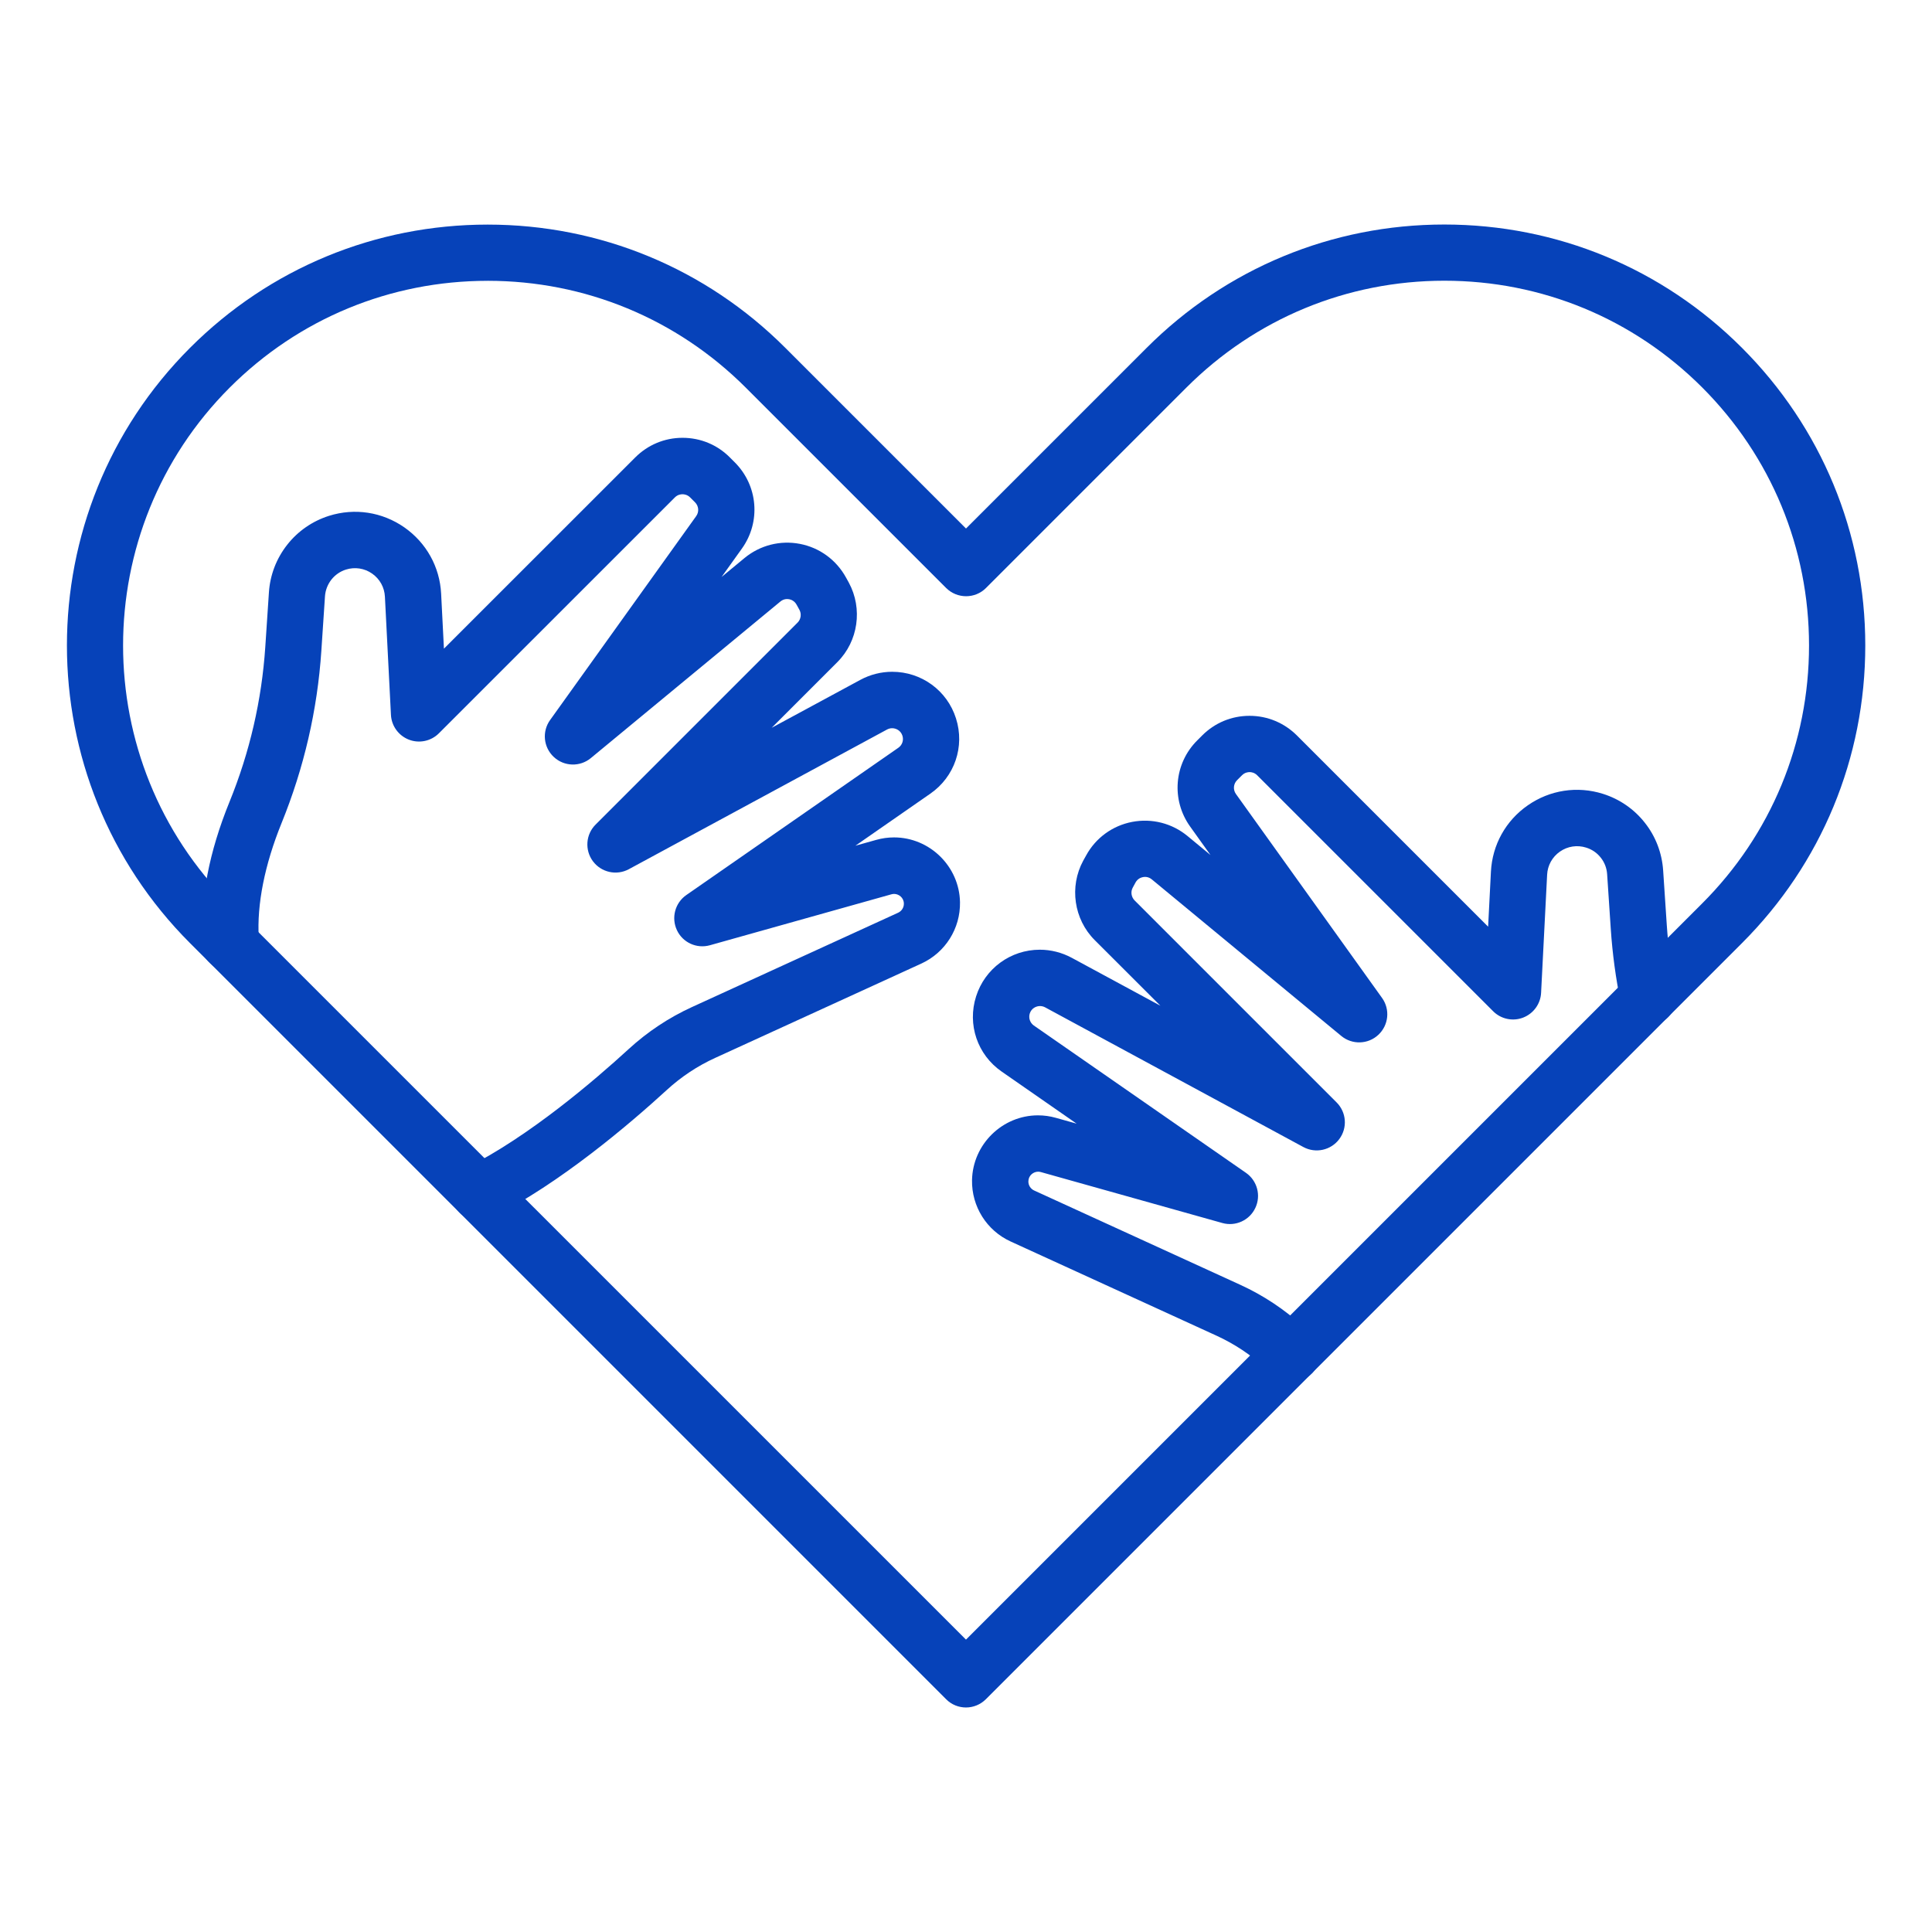
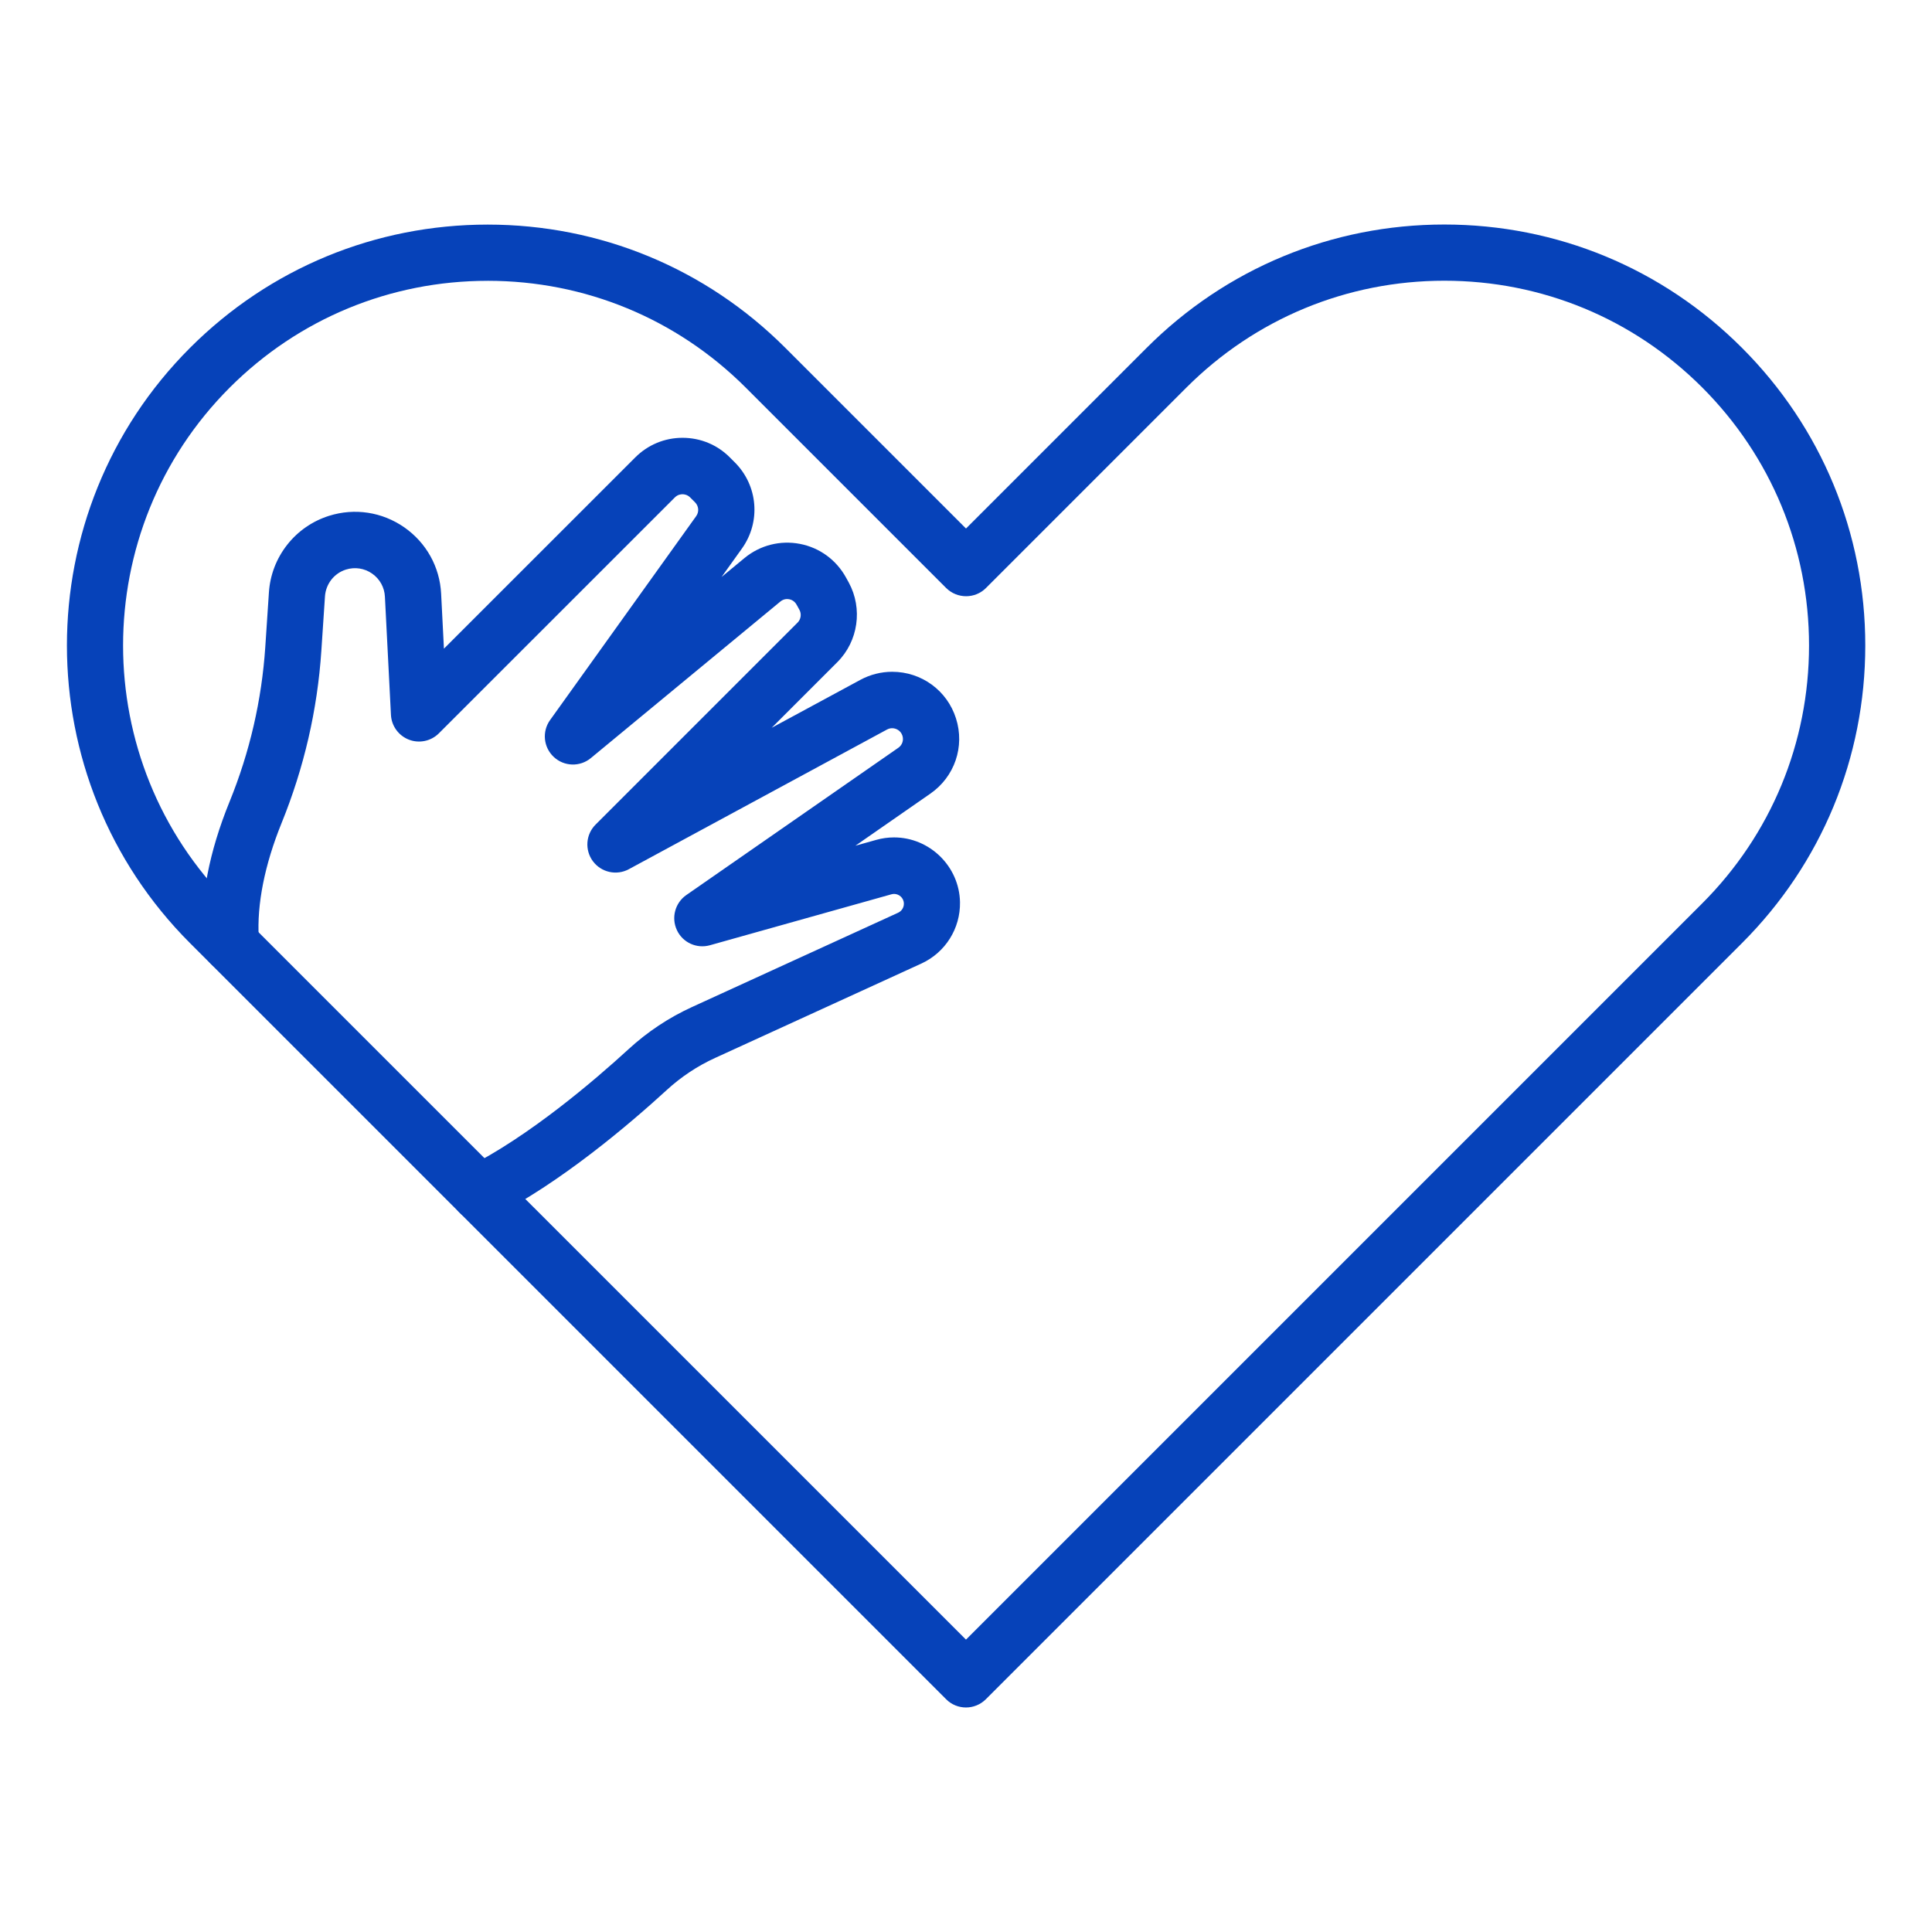
<svg xmlns="http://www.w3.org/2000/svg" viewBox="0 0 100 100" fill-rule="evenodd">
  <path d="m50 88.379c-0.371 0-0.746-0.141-1.027-0.426l-39.137-39.137c-8.496-8.496-8.496-22.316 0-30.812 4.113-4.113 9.586-6.379 15.406-6.379 5.82 0 11.293 2.266 15.406 6.379l9.352 9.352 9.352-9.352c4.113-4.113 9.586-6.383 15.406-6.383 5.82 0 11.293 2.266 15.406 6.383 4.113 4.113 6.383 9.586 6.383 15.406 0 5.82-2.266 11.293-6.383 15.406l-39.137 39.137c-0.281 0.281-0.656 0.426-1.027 0.426zm-24.758-73.844c-5.043 0-9.785 1.961-13.352 5.527-7.359 7.359-7.359 19.34 0 26.699l38.109 38.105 38.105-38.105 1.027 1.027-1.027-1.027c3.566-3.566 5.531-8.309 5.531-13.352 0-5.043-1.965-9.785-5.527-13.352-3.566-3.566-8.305-5.527-13.348-5.527s-9.785 1.965-13.348 5.527l-10.379 10.379c-0.566 0.566-1.488 0.566-2.059 0l-10.379-10.379c-3.57-3.562-8.312-5.523-13.355-5.523z" fill="#0642b9" />
-   <path d="m66.848 71.531c-0.348 0-0.695-0.125-0.973-0.375l-0.027-0.023c-0.125-0.109-0.242-0.219-0.352-0.32-0.75-0.688-1.598-1.25-2.516-1.672l-10.672-4.883c-1.238-0.566-2.019-1.812-1.996-3.172 0.035-1.852 1.566-3.356 3.414-3.356 0.312 0 0.621 0.043 0.926 0.129l1.074 0.301-3.879-2.695c-1.258-0.871-1.789-2.438-1.324-3.894 0.457-1.441 1.785-2.414 3.301-2.414 0.57 0 1.141 0.145 1.648 0.418l4.59 2.481-3.402-3.398c-1.078-1.078-1.32-2.766-0.594-4.106l0.152-0.273c0.492-0.906 1.363-1.543 2.383-1.738 1.02-0.195 2.062 0.07 2.863 0.73l1.191 0.984-1.051-1.469c-0.992-1.383-0.84-3.262 0.367-4.465l0.254-0.254c0.656-0.656 1.523-1.016 2.449-1.016h0.004c0.926 0 1.793 0.363 2.449 1.016l9.898 9.898 0.145-2.844c0.07-1.391 0.766-2.644 1.91-3.438 1.141-0.793 2.559-1.012 3.887-0.594 0.867 0.273 1.617 0.793 2.172 1.5 0.559 0.707 0.883 1.559 0.945 2.461l0.188 2.824c0.078 1.168 0.234 2.328 0.469 3.449 0.164 0.785-0.344 1.555-1.129 1.719-0.785 0.16-1.555-0.344-1.719-1.129-0.258-1.25-0.434-2.543-0.52-3.84l-0.188-2.824c-0.02-0.312-0.133-0.609-0.328-0.855-0.195-0.25-0.457-0.43-0.762-0.523-0.461-0.145-0.953-0.07-1.352 0.207-0.398 0.277-0.641 0.715-0.664 1.199l-0.312 6.109c-0.027 0.574-0.395 1.078-0.93 1.285s-1.145 0.078-1.551-0.328l-12.215-12.215c-0.141-0.141-0.305-0.164-0.391-0.164-0.086 0-0.25 0.02-0.395 0.164l-0.254 0.254c-0.191 0.191-0.219 0.492-0.059 0.715l7.562 10.555c0.426 0.594 0.344 1.41-0.191 1.91s-1.355 0.523-1.918 0.059l-9.809-8.105c-0.176-0.145-0.363-0.137-0.457-0.117-0.098 0.02-0.273 0.078-0.383 0.277l-0.148 0.273c-0.113 0.211-0.074 0.48 0.098 0.656l10.457 10.457c0.512 0.512 0.57 1.32 0.137 1.898-0.43 0.578-1.223 0.754-1.859 0.41l-13.367-7.231c-0.082-0.043-0.172-0.066-0.262-0.066-0.203 0-0.445 0.117-0.531 0.383-0.074 0.234 0.012 0.484 0.211 0.625l10.98 7.625c0.582 0.406 0.789 1.172 0.484 1.816-0.301 0.641-1.023 0.973-1.707 0.781l-9.395-2.637c-0.047-0.012-0.094-0.02-0.141-0.02-0.238 0-0.5 0.191-0.504 0.5-0.004 0.203 0.113 0.387 0.297 0.473l10.672 4.883c1.195 0.547 2.297 1.277 3.273 2.176 0.105 0.098 0.215 0.195 0.332 0.301l0.027 0.023c0.598 0.539 0.645 1.457 0.105 2.055-0.301 0.312-0.695 0.473-1.094 0.473z" fill="#0642b9" />
  <path d="m24.812 63.188c-0.535 0-1.047-0.293-1.301-0.805-0.359-0.719-0.066-1.594 0.652-1.949 3.215-1.605 6.629-4.531 8.375-6.133 0.98-0.898 2.082-1.629 3.277-2.176l10.672-4.883c0.184-0.086 0.301-0.27 0.297-0.473-0.004-0.309-0.266-0.5-0.504-0.5-0.047 0-0.094 0.008-0.141 0.02l-9.395 2.637c-0.684 0.191-1.406-0.137-1.707-0.781-0.301-0.641-0.098-1.41 0.484-1.816l10.977-7.625c0.203-0.141 0.285-0.391 0.211-0.625-0.086-0.266-0.328-0.387-0.531-0.387-0.09 0-0.18 0.023-0.262 0.066l-13.367 7.231c-0.637 0.344-1.426 0.168-1.859-0.41-0.43-0.578-0.375-1.387 0.137-1.898l10.457-10.457c0.172-0.172 0.211-0.445 0.094-0.66l-0.145-0.262c-0.113-0.207-0.289-0.266-0.383-0.285-0.098-0.02-0.281-0.027-0.457 0.117l-9.812 8.105c-0.562 0.465-1.383 0.441-1.918-0.059-0.535-0.5-0.617-1.316-0.191-1.91l7.562-10.555c0.16-0.223 0.133-0.523-0.059-0.715l-0.254-0.254c-0.141-0.141-0.309-0.164-0.395-0.164s-0.25 0.02-0.391 0.16l-12.219 12.215c-0.406 0.406-1.016 0.535-1.551 0.328-0.535-0.207-0.902-0.711-0.93-1.285l-0.312-6.113c-0.023-0.484-0.266-0.922-0.664-1.199-0.398-0.277-0.891-0.352-1.352-0.207-0.301 0.094-0.562 0.277-0.754 0.52-0.195 0.25-0.309 0.547-0.332 0.859l-0.188 2.824c-0.203 3.059-0.898 6.062-2.059 8.918-0.875 2.156-1.285 4.211-1.18 5.941v0.023l0.012 0.176c0.07 0.801-0.52 1.508-1.32 1.578-0.801 0.07-1.508-0.52-1.578-1.32-0.008-0.098-0.016-0.195-0.02-0.293-0.129-2.191 0.336-4.613 1.391-7.203 1.047-2.57 1.668-5.266 1.852-8.016l0.188-2.824c0.059-0.902 0.387-1.754 0.945-2.465 0.555-0.707 1.305-1.227 2.168-1.5 1.332-0.418 2.746-0.199 3.891 0.594 1.141 0.797 1.84 2.047 1.91 3.438l0.145 2.844 9.902-9.898c0.652-0.652 1.52-1.016 2.445-1.016h0.004c0.926 0 1.797 0.359 2.449 1.016l0.254 0.254c1.203 1.203 1.359 3.082 0.367 4.465l-1.051 1.469 1.191-0.984c0.801-0.66 1.844-0.926 2.863-0.73 1.02 0.195 1.887 0.832 2.387 1.742l0.145 0.262c0.73 1.348 0.488 3.035-0.59 4.113l-3.402 3.402 4.59-2.481c0.504-0.273 1.074-0.418 1.645-0.418 1.52 0 2.848 0.969 3.305 2.414 0.465 1.457-0.07 3.023-1.328 3.894l-3.879 2.695 1.074-0.301c0.301-0.086 0.613-0.129 0.926-0.129 1.848 0 3.383 1.504 3.414 3.356 0.023 1.359-0.758 2.602-1.996 3.172l-10.672 4.883c-0.918 0.418-1.766 0.98-2.519 1.672-1.859 1.703-5.508 4.828-9.043 6.594-0.207 0.121-0.43 0.168-0.648 0.168z" fill="#0642b9" />
-   <path d="m11.84 50.219c-0.344 0-0.688-0.121-0.961-0.363-0.602-0.531-0.66-1.453-0.125-2.055 0.078-0.09 0.121-0.137 0.121-0.137 0.543-0.594 1.461-0.633 2.055-0.09s0.633 1.461 0.094 2.055c-0.004 0.004-0.035 0.039-0.09 0.102-0.289 0.324-0.691 0.488-1.094 0.488z" fill="#0642b9" />
</svg>